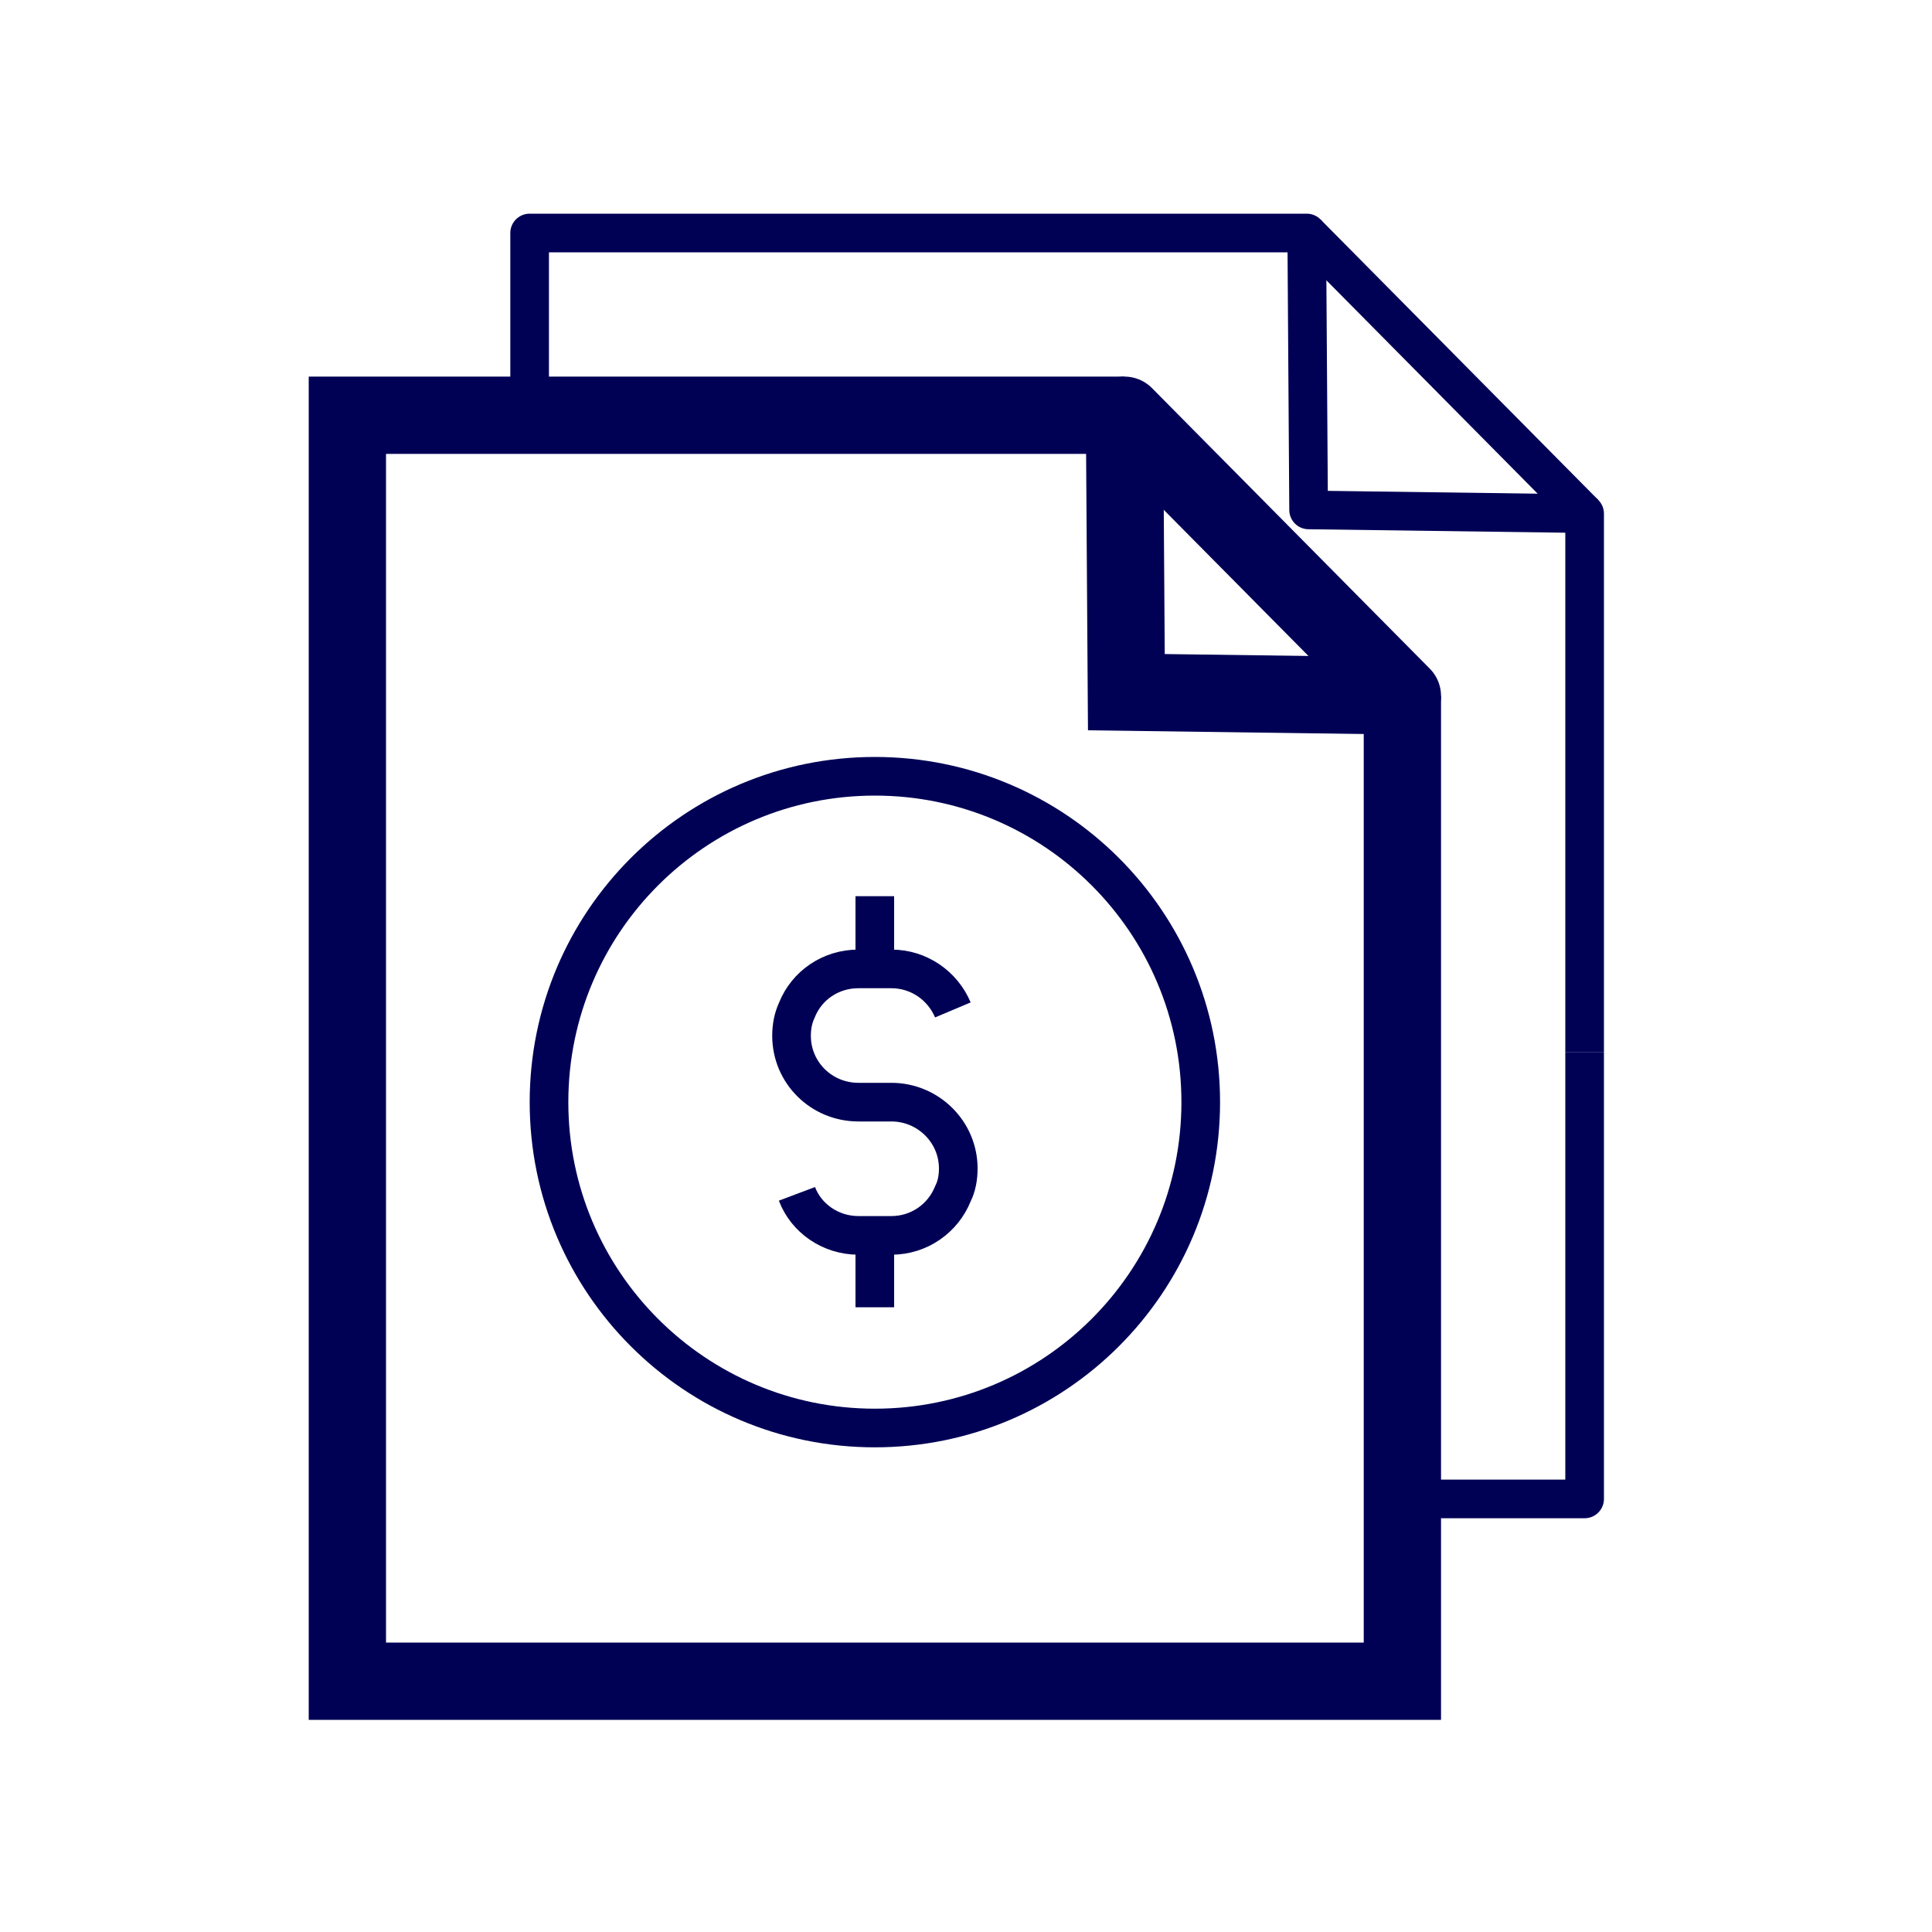
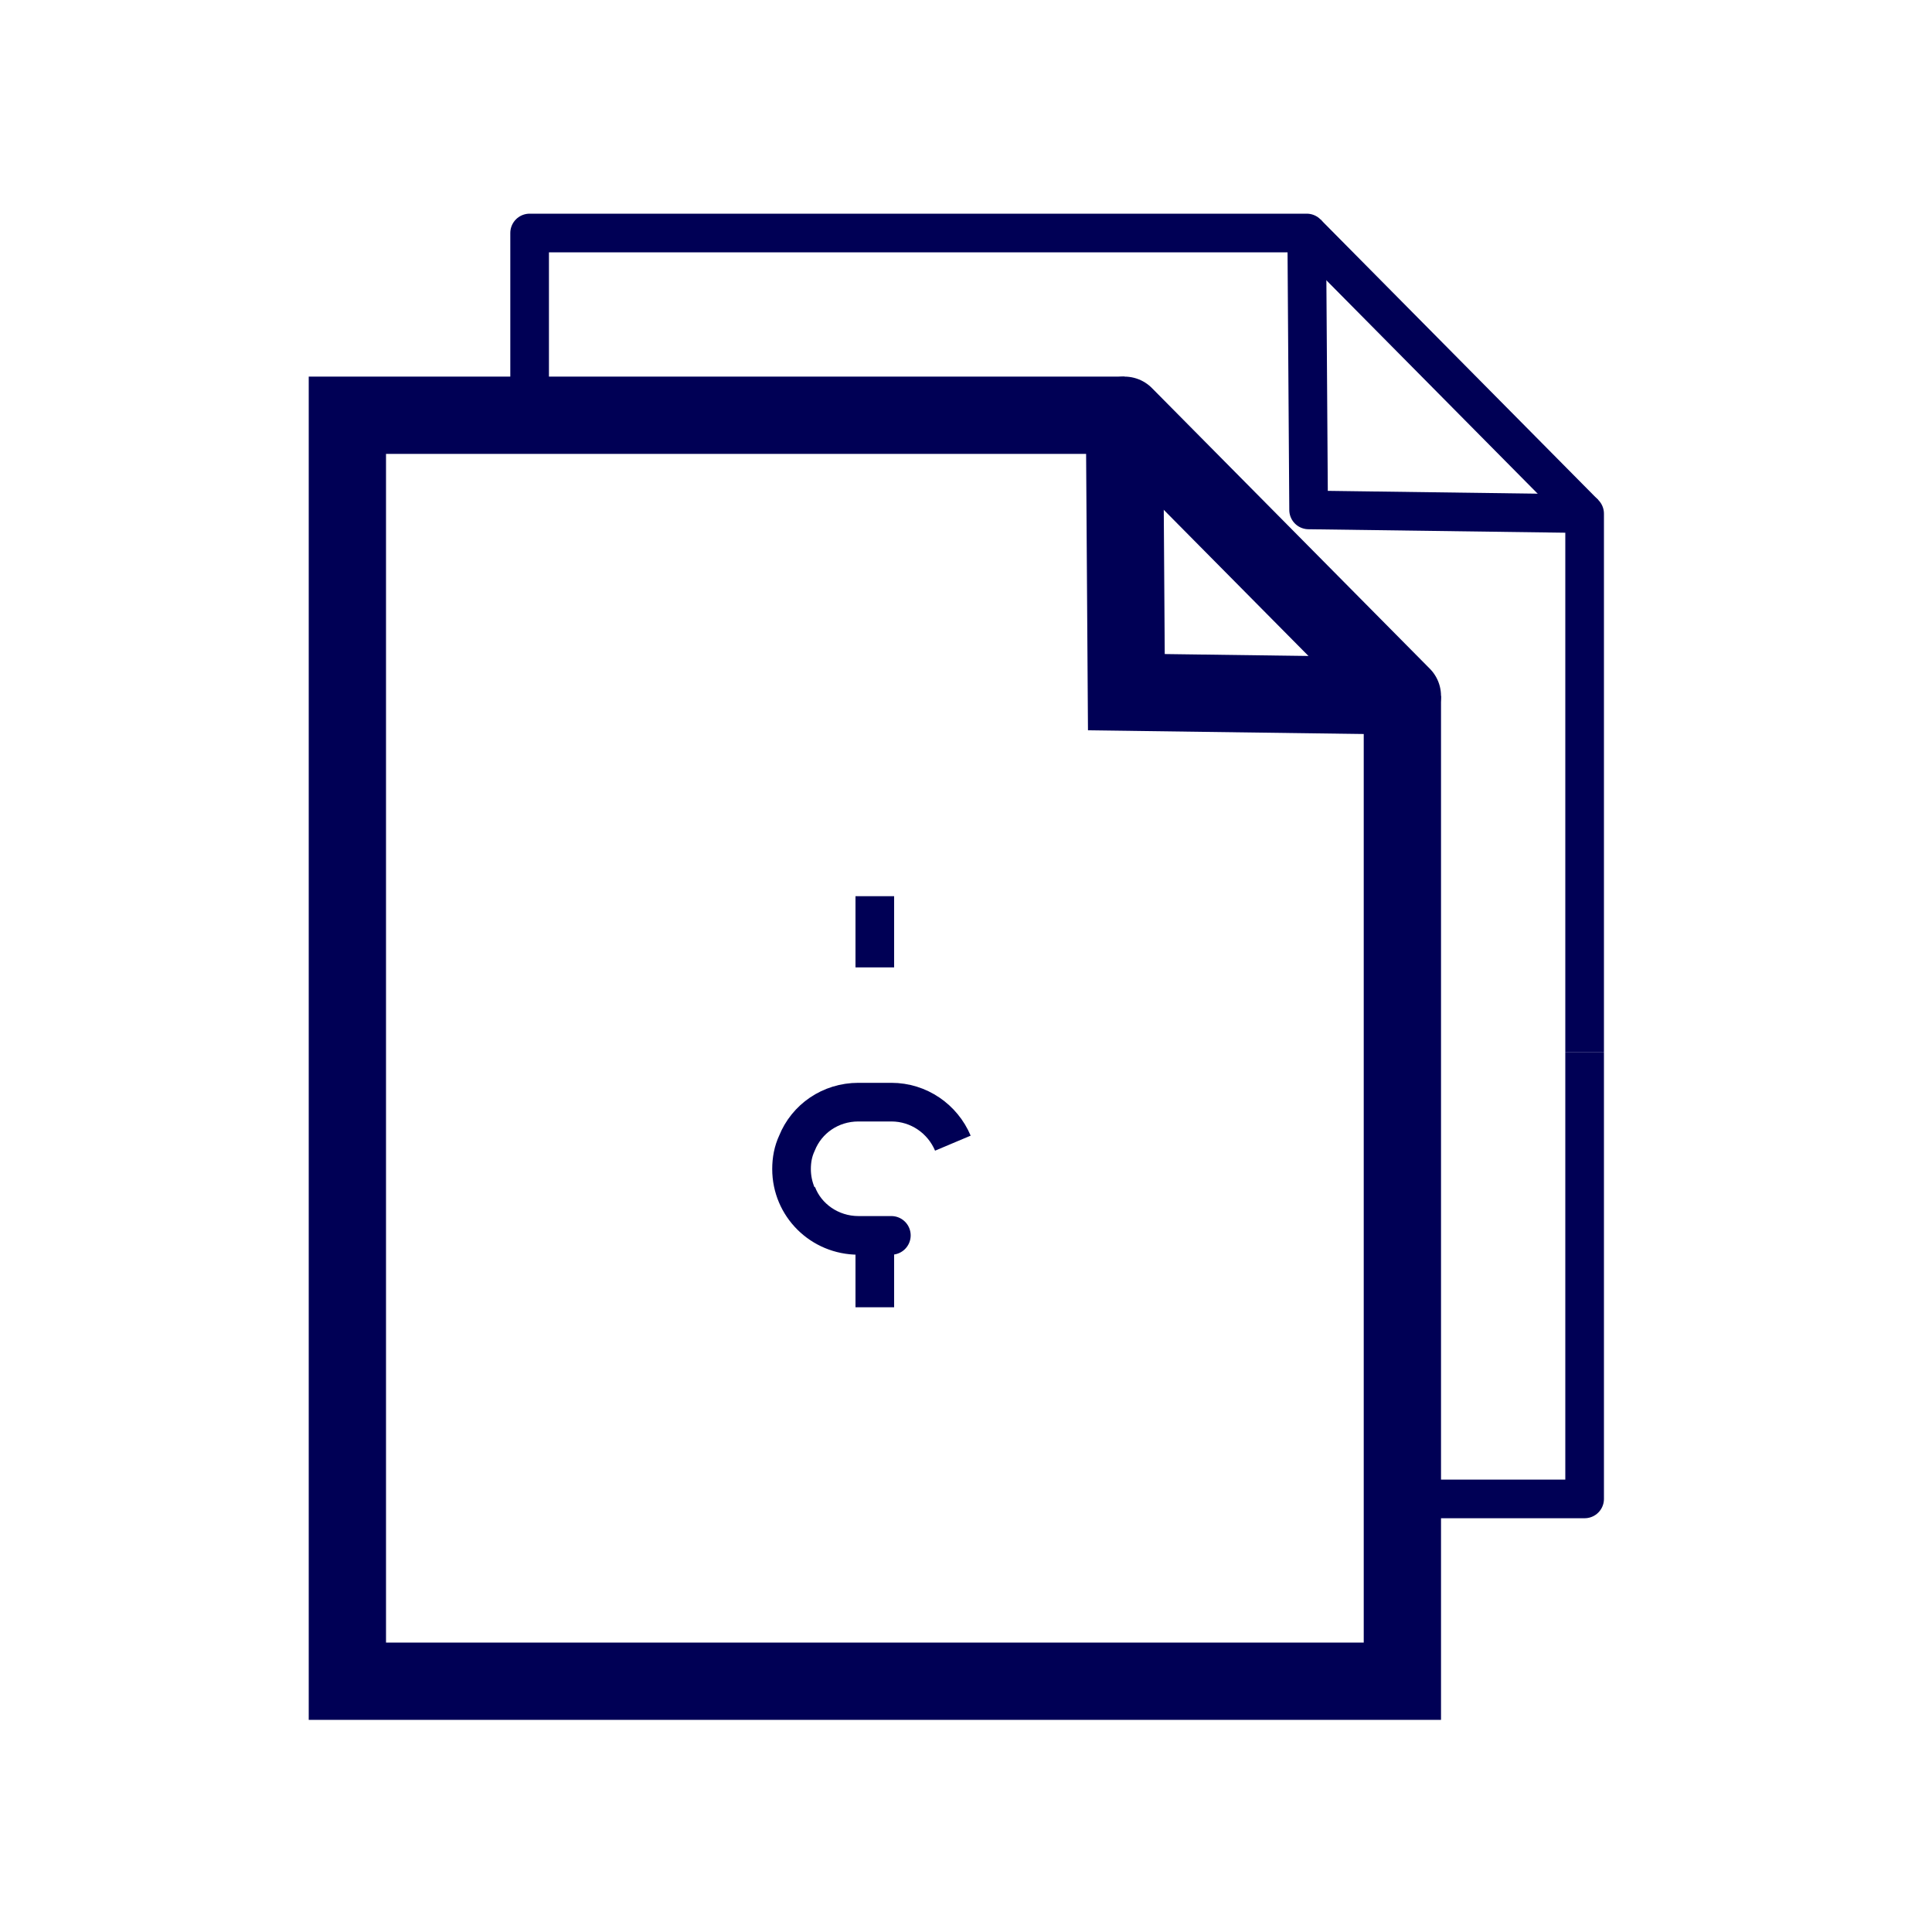
<svg xmlns="http://www.w3.org/2000/svg" id="Angebotsreplikation" viewBox="0 0 300 300">
  <defs>
    <style>
      .cls-1, .cls-2 {
        stroke-miterlimit: 10;
        stroke-width: 12px;
      }

      .cls-1, .cls-2, .cls-3 {
        fill: none;
        stroke: #005;
      }

      .cls-2 {
        stroke-linecap: round;
      }

      .cls-3 {
        stroke-linejoin: round;
        stroke-width: 6px;
      }
    </style>
  </defs>
  <g>
    <polyline class="cls-1" points="174.61 64.48 174.9 107.48 217.76 108.06" />
    <polyline class="cls-1" points="174.61 64.48 53.94 64.48 53.94 186.17 53.94 261.06 217.76 261.06 217.76 191.71 217.76 108.06" />
    <line class="cls-2" x1="174.61" y1="64.48" x2="217.76" y2="108.06" />
  </g>
  <g>
    <g>
-       <path class="cls-3" d="M123.75,185.38c1.42,3.77,5.19,6.45,9.55,6.45h5.11c4.36,0,8.04-2.68,9.55-6.45.59-1.17.84-2.51.84-3.94,0-5.7-4.69-10.3-10.39-10.3h-5.11c-5.78,0-10.39-4.61-10.39-10.3,0-1.42.25-2.76.84-4.02,1.51-3.77,5.19-6.37,9.55-6.37h5.11c4.27,0,7.96,2.6,9.55,6.37" />
+       <path class="cls-3" d="M123.75,185.38c1.42,3.77,5.19,6.45,9.55,6.45h5.11h-5.11c-5.78,0-10.39-4.61-10.39-10.3,0-1.42.25-2.76.84-4.02,1.51-3.77,5.19-6.37,9.55-6.37h5.11c4.27,0,7.96,2.6,9.55,6.37" />
      <line class="cls-3" x1="135.84" y1="192.74" x2="135.84" y2="202.99" />
      <line class="cls-3" x1="135.84" y1="139.16" x2="135.84" y2="150.22" />
    </g>
-     <path class="cls-3" d="M186.45,171.14c0,27.95-22.65,50.6-50.6,50.6s-50.6-22.65-50.6-50.6,22.65-50.6,50.6-50.6,50.6,22.65,50.6,50.6Z" />
  </g>
  <g>
    <polyline class="cls-3" points="218.35 232.75 246.06 232.75 246.06 163.41" />
    <polyline class="cls-3" points="246.06 163.41 246.06 79.76 203.2 79.18 202.91 36.18 82.24 36.18 82.24 62.97" />
    <line class="cls-3" x1="246.06" y1="79.76" x2="202.91" y2="36.18" />
  </g>
</svg>